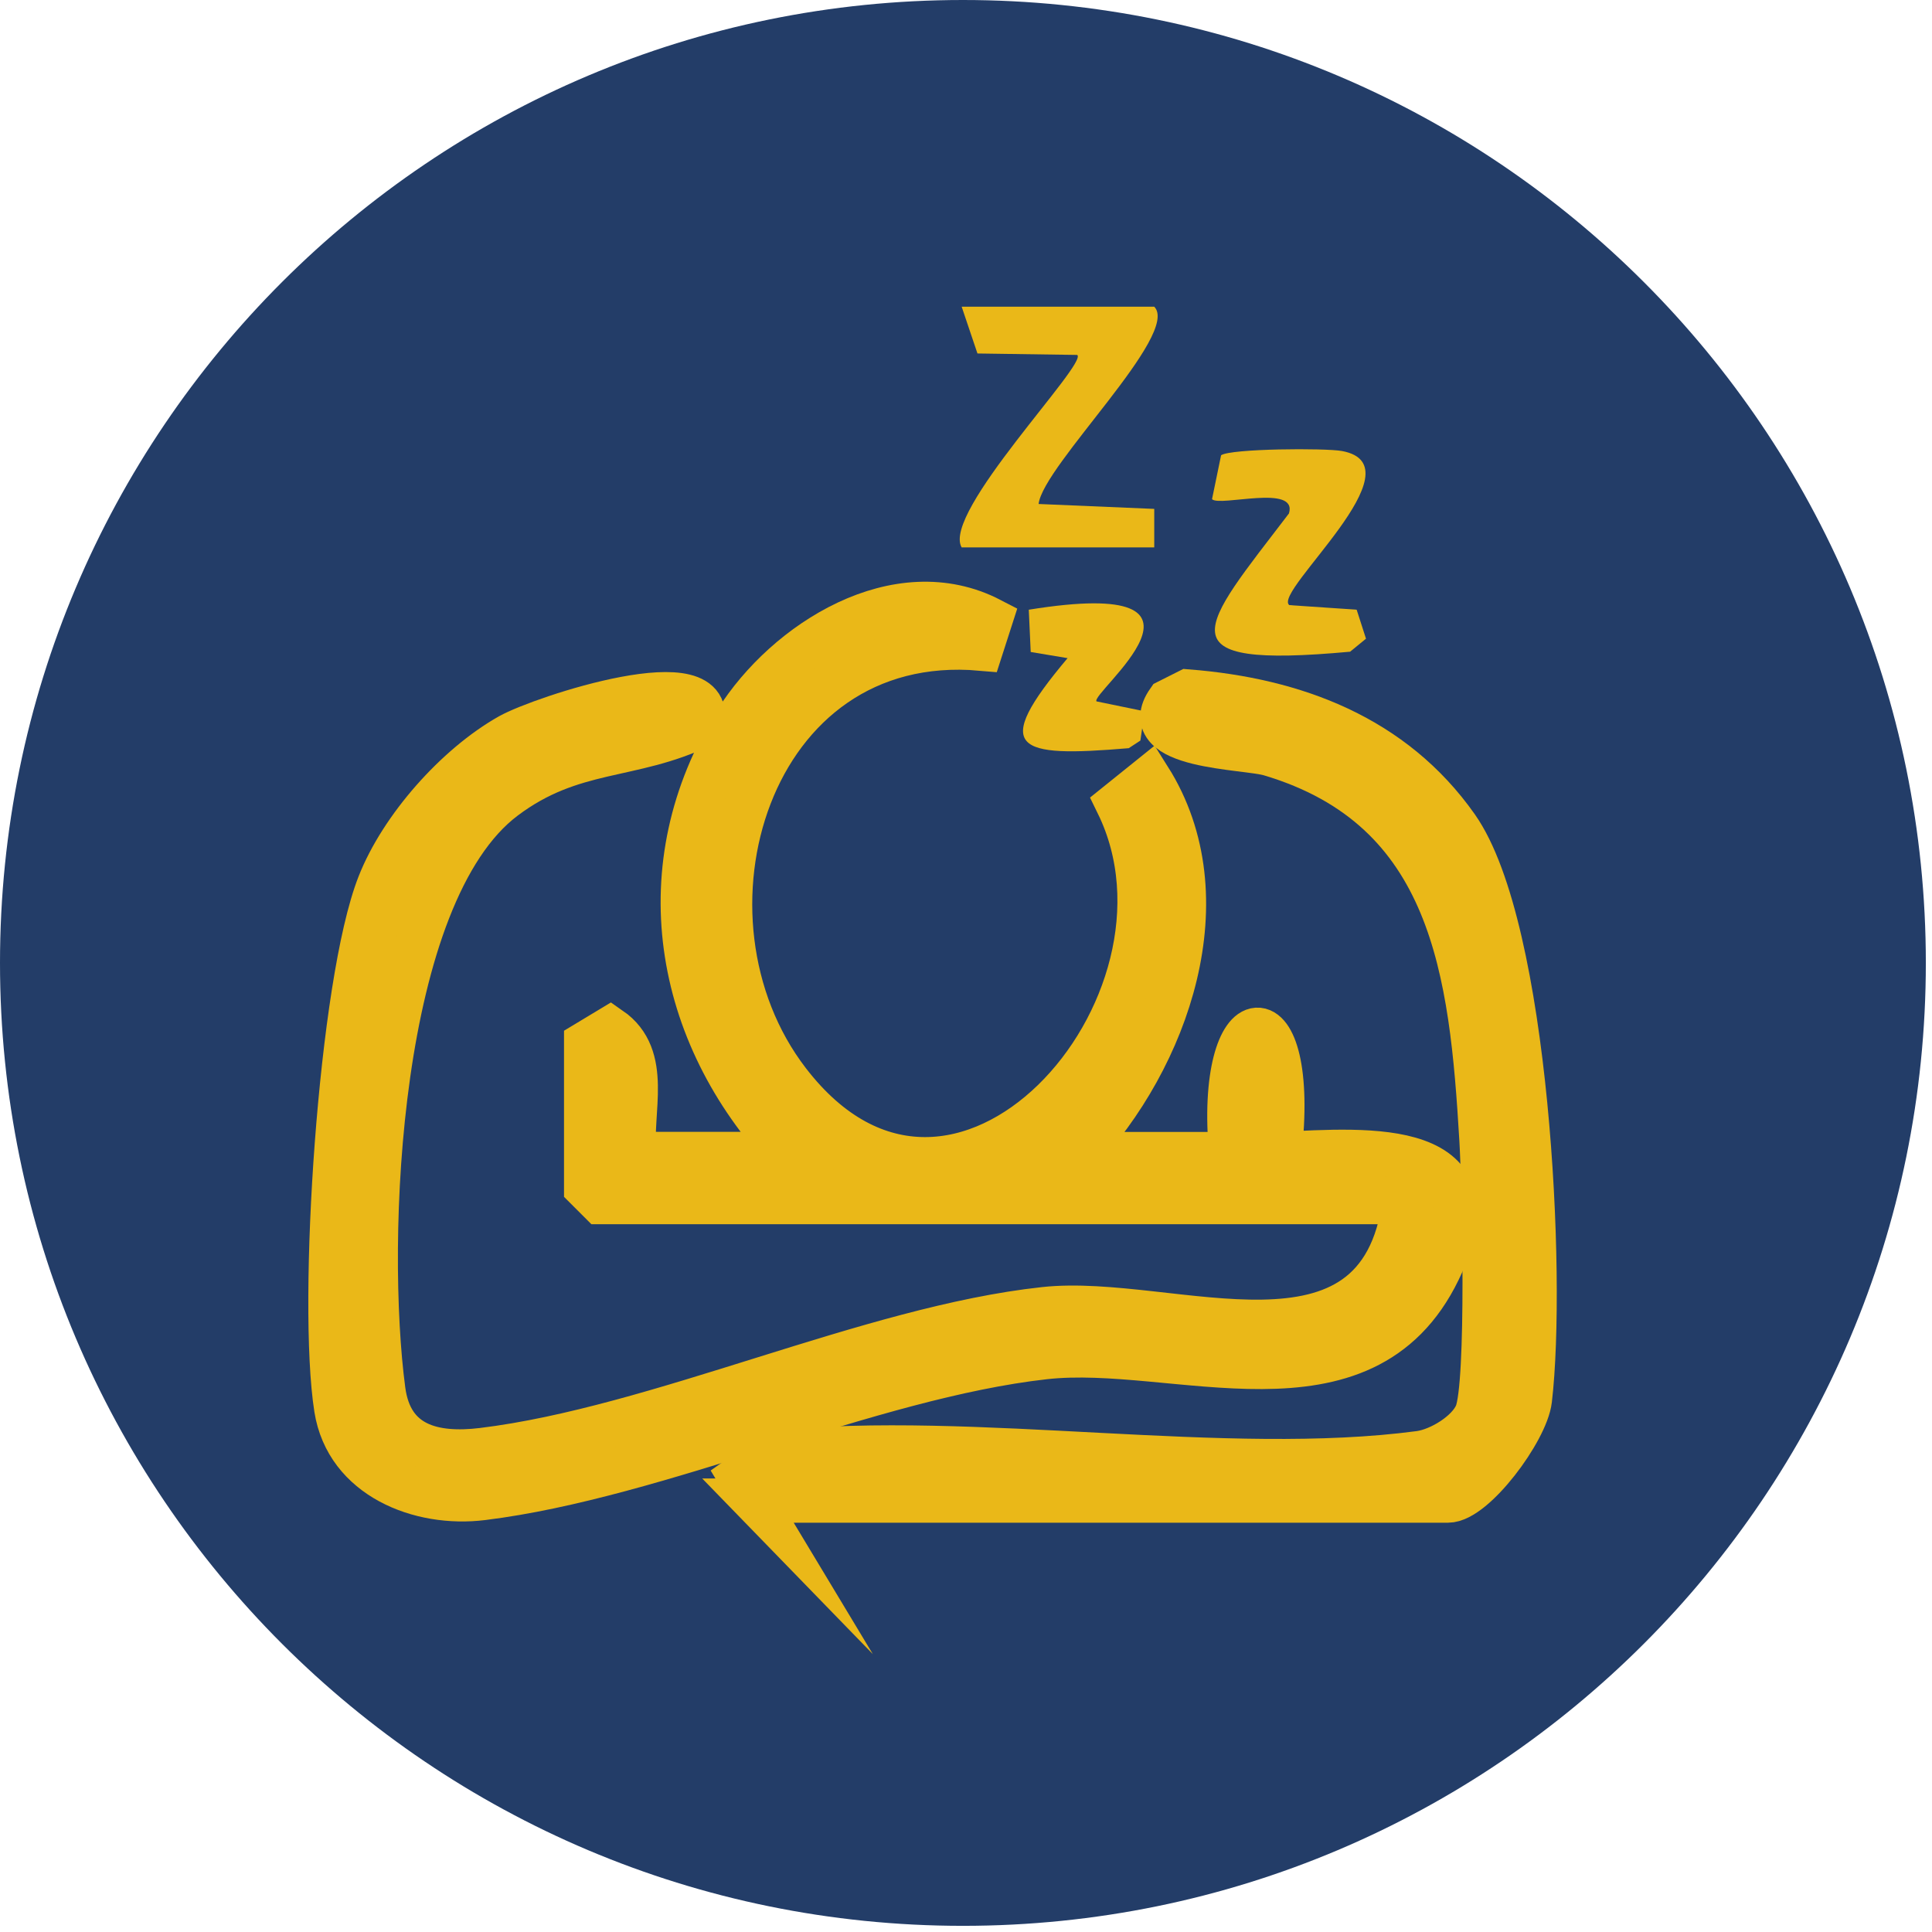
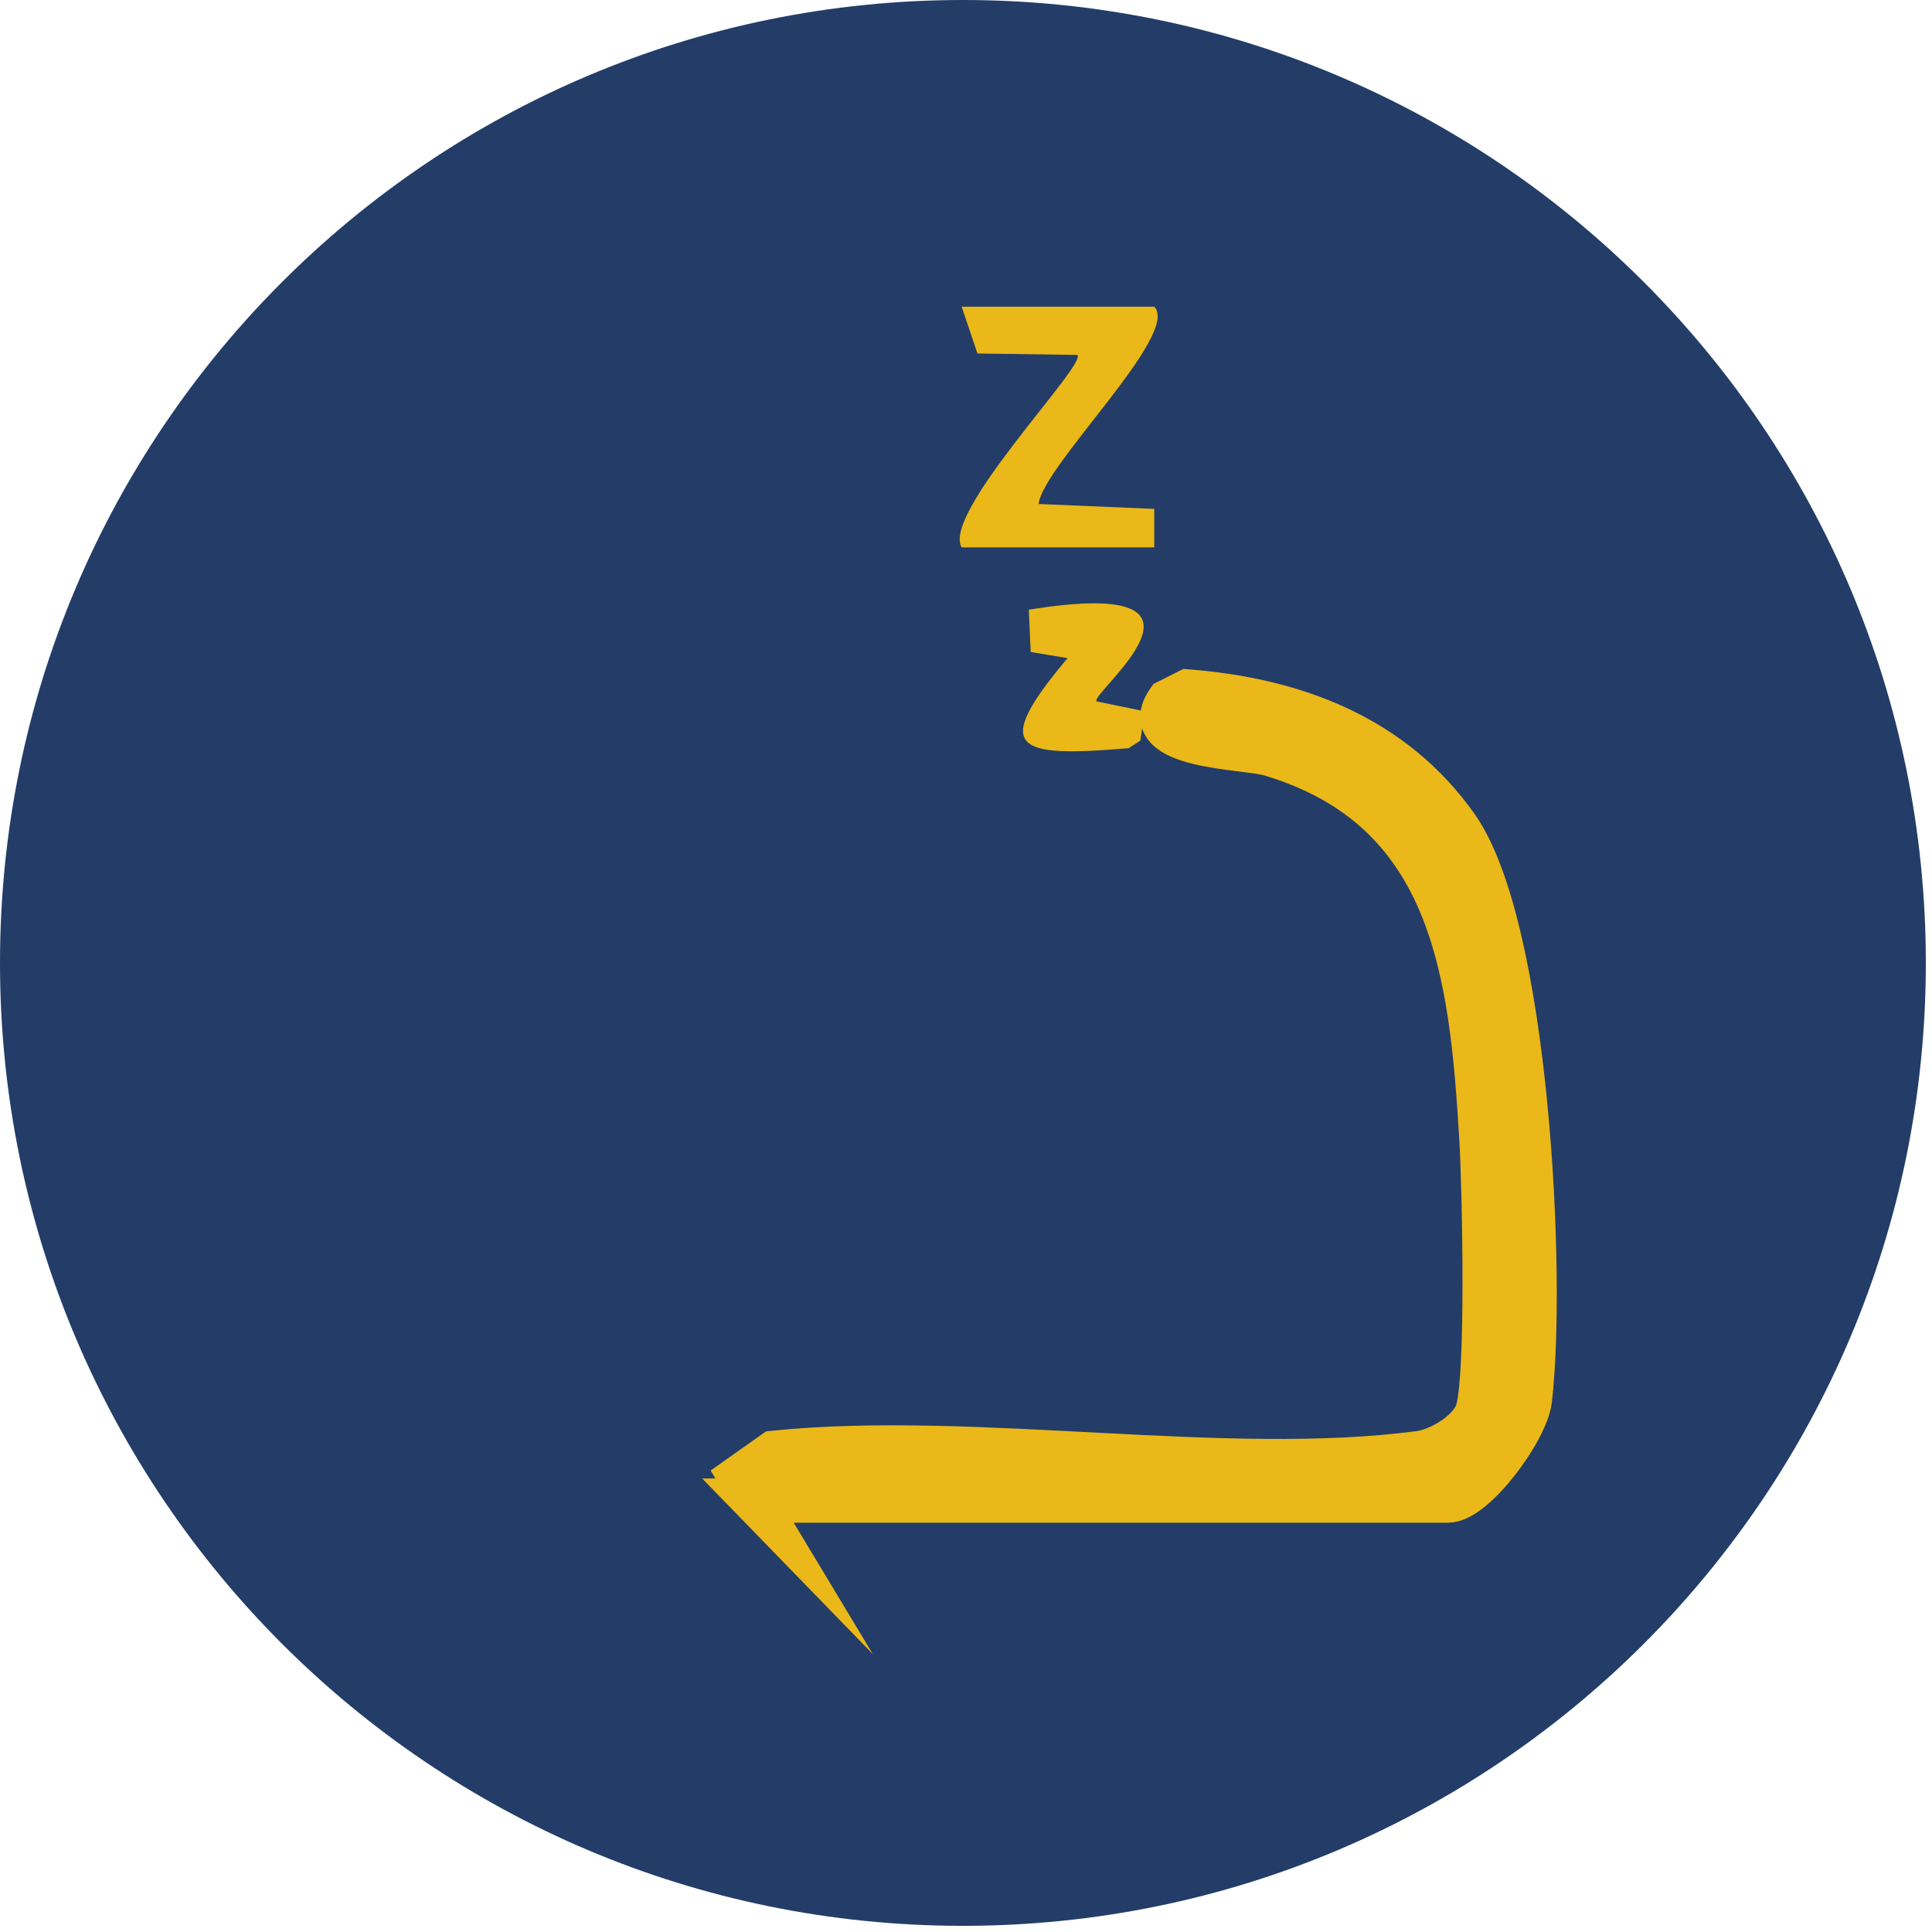
<svg xmlns="http://www.w3.org/2000/svg" width="131" height="131" viewBox="0 0 131 131" fill="none">
  <path d="M65.291 130.582C101.35 130.582 130.582 101.35 130.582 65.291C130.582 29.232 101.35 0 65.291 0C29.232 0 0 29.232 0 65.291C0 101.35 29.232 130.582 65.291 130.582Z" fill="#233D68" />
-   <path d="M73.041 78.251H83.487C82.443 67.295 88.084 66.734 86.746 78.251C92.863 77.951 101.86 77.226 97.558 86.119C92.419 96.748 79.642 91.035 70.821 92.027C58.919 93.366 44.666 100.104 32.717 101.579C28.467 102.108 23.537 100.163 22.8 95.507C21.67 88.365 23.067 66.681 25.712 59.97C27.22 56.13 30.948 51.919 34.559 49.882C36.72 48.668 48.942 44.633 47.564 49.177C42.805 51.482 38.835 50.62 34.206 54.1C25.49 60.642 24.647 84.18 25.992 94.273C26.489 97.995 29.374 98.72 32.717 98.315C44.626 96.865 58.971 90.043 70.821 88.763C79.433 87.829 93.51 94.404 95.24 81.509H40.722L39.743 80.53V70.736L41.368 69.757C44.124 71.663 42.707 75.313 43.007 78.245H53.454C45.743 70.083 43.791 58.677 49.915 48.916C53.31 43.51 60.858 38.744 67.158 42.015L66.525 43.98C50.718 42.596 44.888 62.209 53.454 73.341C64.893 88.214 82.501 68.222 75.783 54.498L77.918 52.781C83.004 60.844 79.185 71.742 73.041 78.245V78.251Z" fill="#EAB818" stroke="#EAB818" stroke-width="3" stroke-miterlimit="10" />
  <path d="M51.169 101.756L50.19 100.13L52.488 98.504C66.068 97.126 83.096 100.274 96.252 98.524C97.636 98.341 99.588 97.146 100.117 95.86C100.953 93.856 100.633 80.36 100.45 77.272C99.778 65.904 98.563 54.831 86.112 51.129C84.448 50.633 77.017 50.692 79.224 47.545L80.537 46.885C87.784 47.46 94.47 49.954 98.779 56.085C103.558 62.882 104.72 86.517 103.734 94.907C103.486 97.002 99.954 101.749 98.172 101.749H51.162L51.169 101.756Z" fill="#EAB818" stroke="#EAB818" stroke-width="3" stroke-miterlimit="10" />
  <path d="M78.264 20.795C80.073 22.636 70.717 31.568 70.423 34.173L78.264 34.506V37.118H65.206C63.828 34.78 73.798 24.628 73.041 24.066L66.277 23.968L65.206 20.795H78.264Z" fill="#EAB818" />
-   <path d="M87.405 41.029L91.989 41.342L92.622 43.307L91.545 44.189C78.611 45.377 81.438 42.628 87.399 34.813C88.006 32.789 82.704 34.382 82.182 33.847L82.796 30.869C83.455 30.413 89.867 30.373 90.996 30.582C96.376 31.581 86.315 40.102 87.412 41.022L87.405 41.029Z" fill="#EAB818" />
  <path d="M74.347 47.558L77.611 48.23L77.324 50.215L76.534 50.731C68.862 51.377 67.139 50.855 72.388 44.626L69.888 44.208L69.757 41.342C84.376 38.979 73.831 47.055 74.353 47.564L74.347 47.558Z" fill="#EAB818" />
</svg>